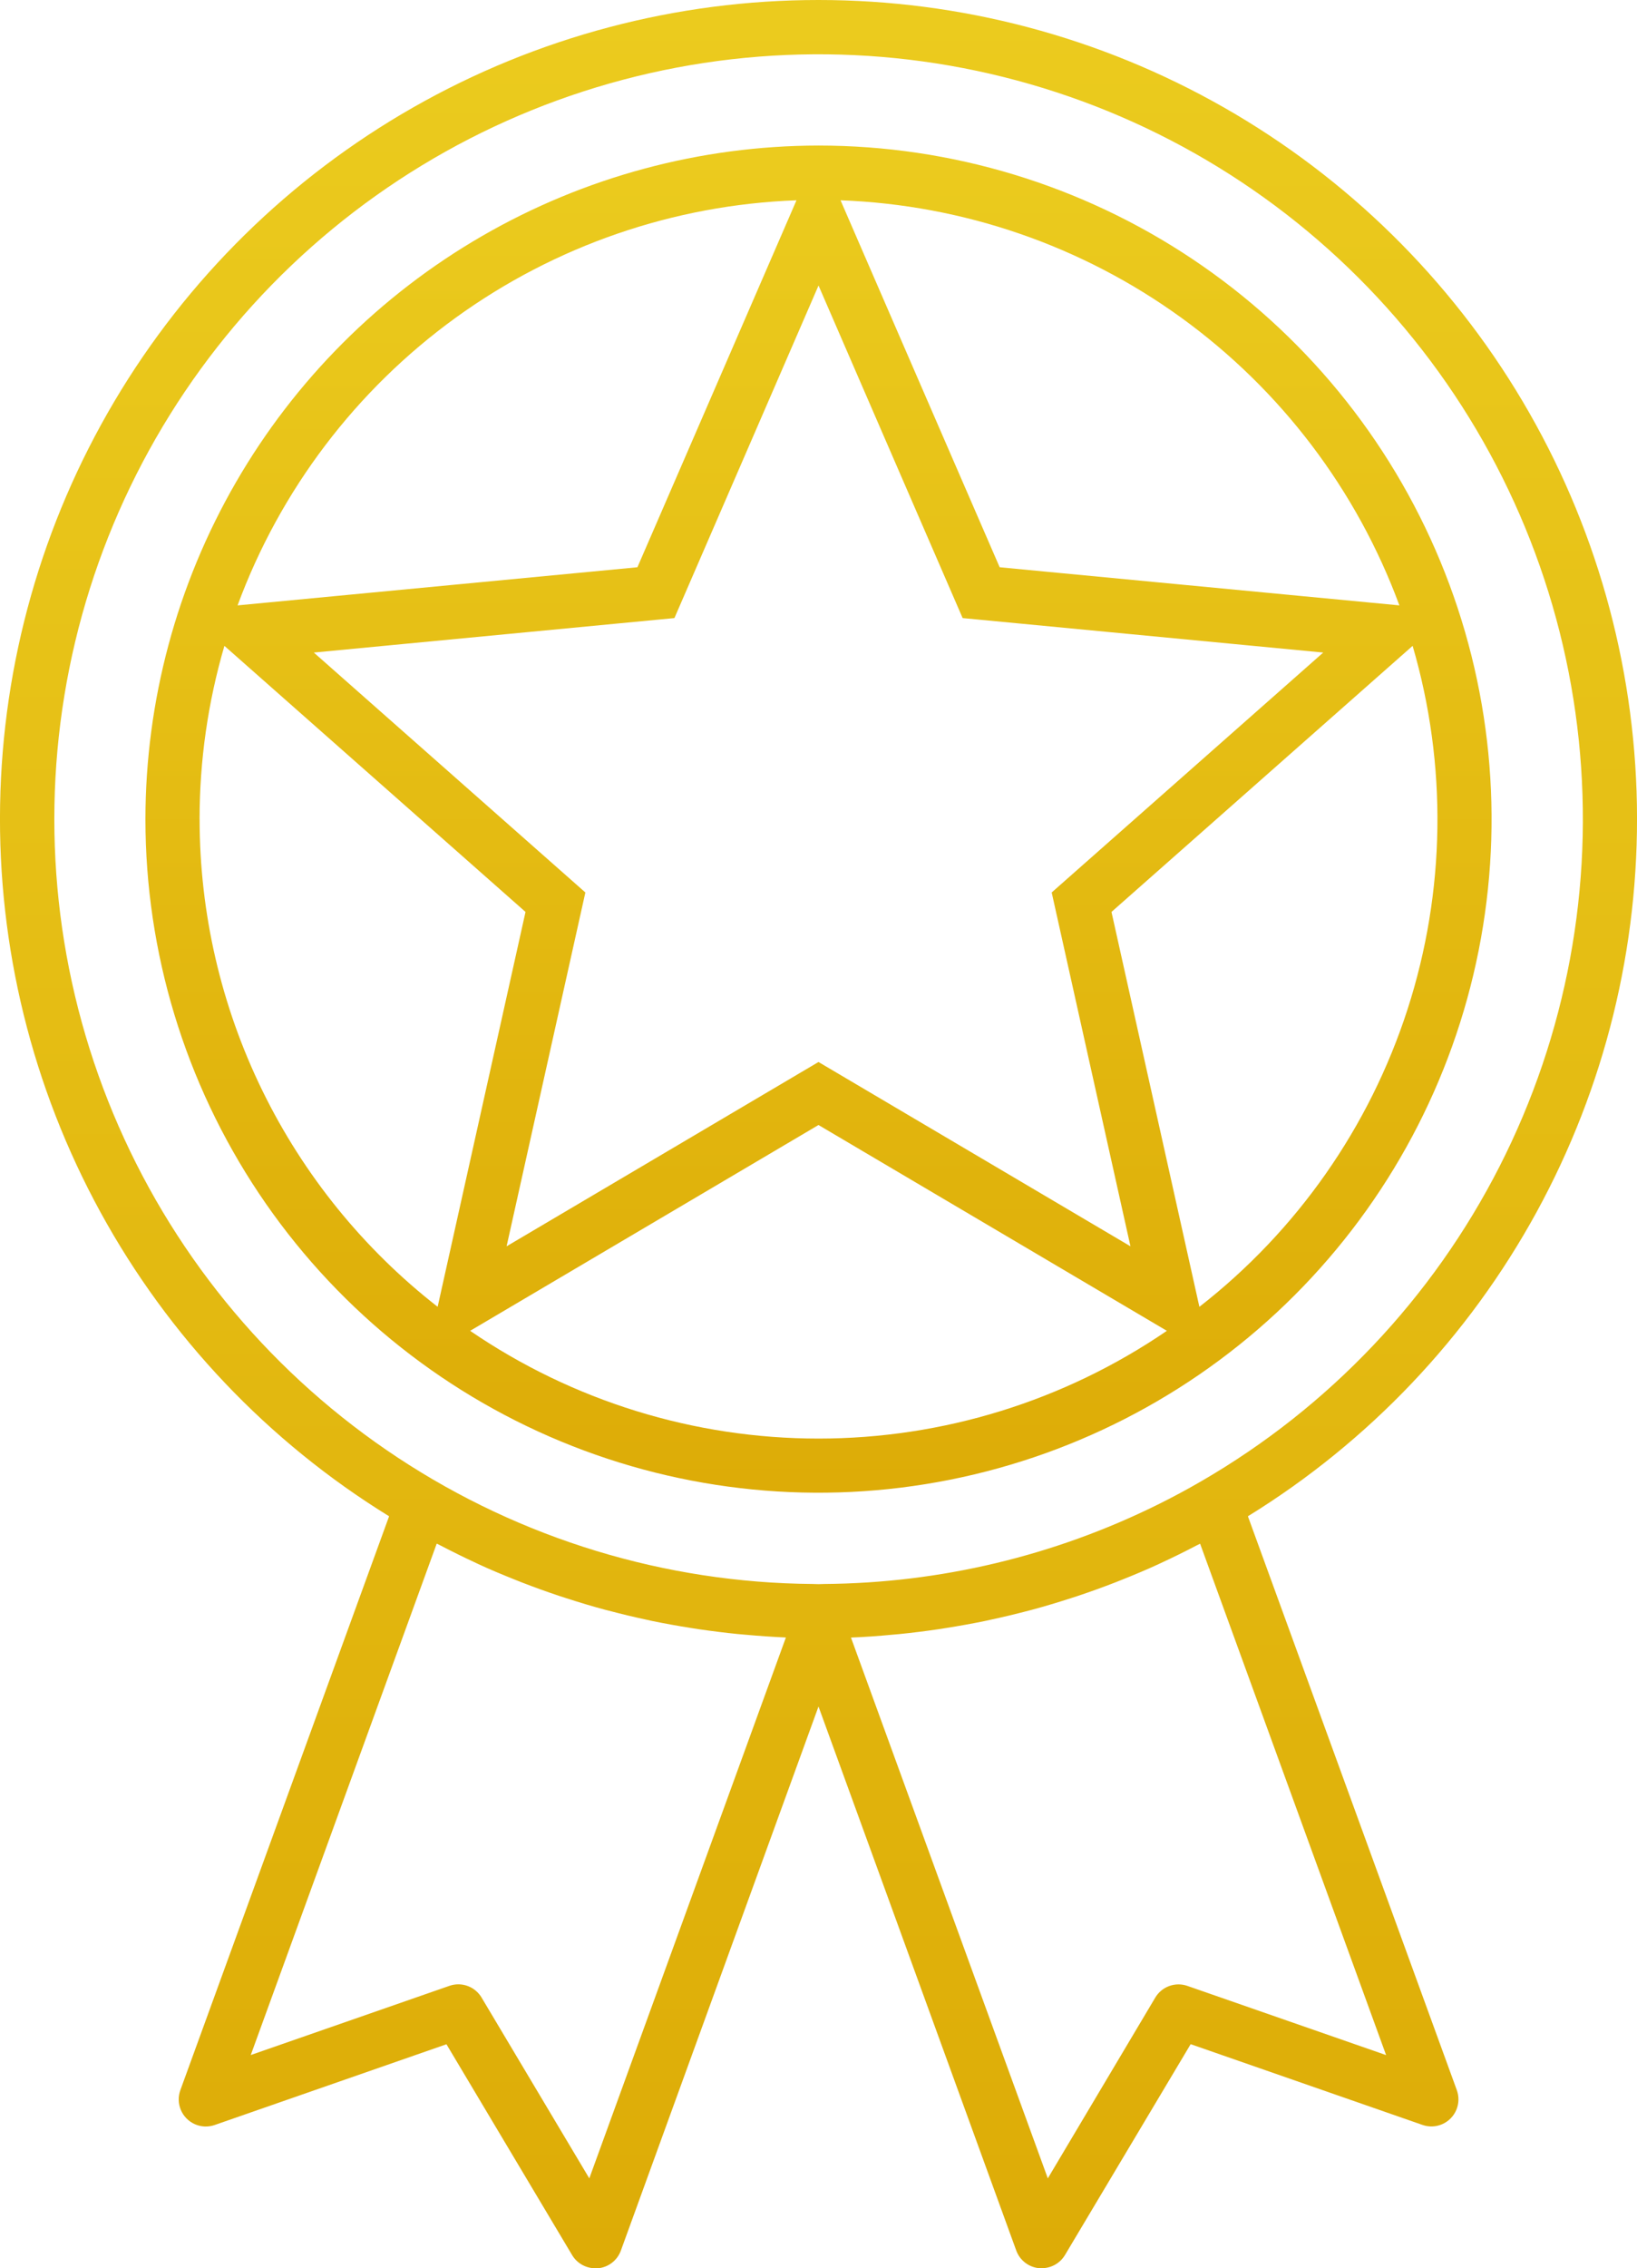
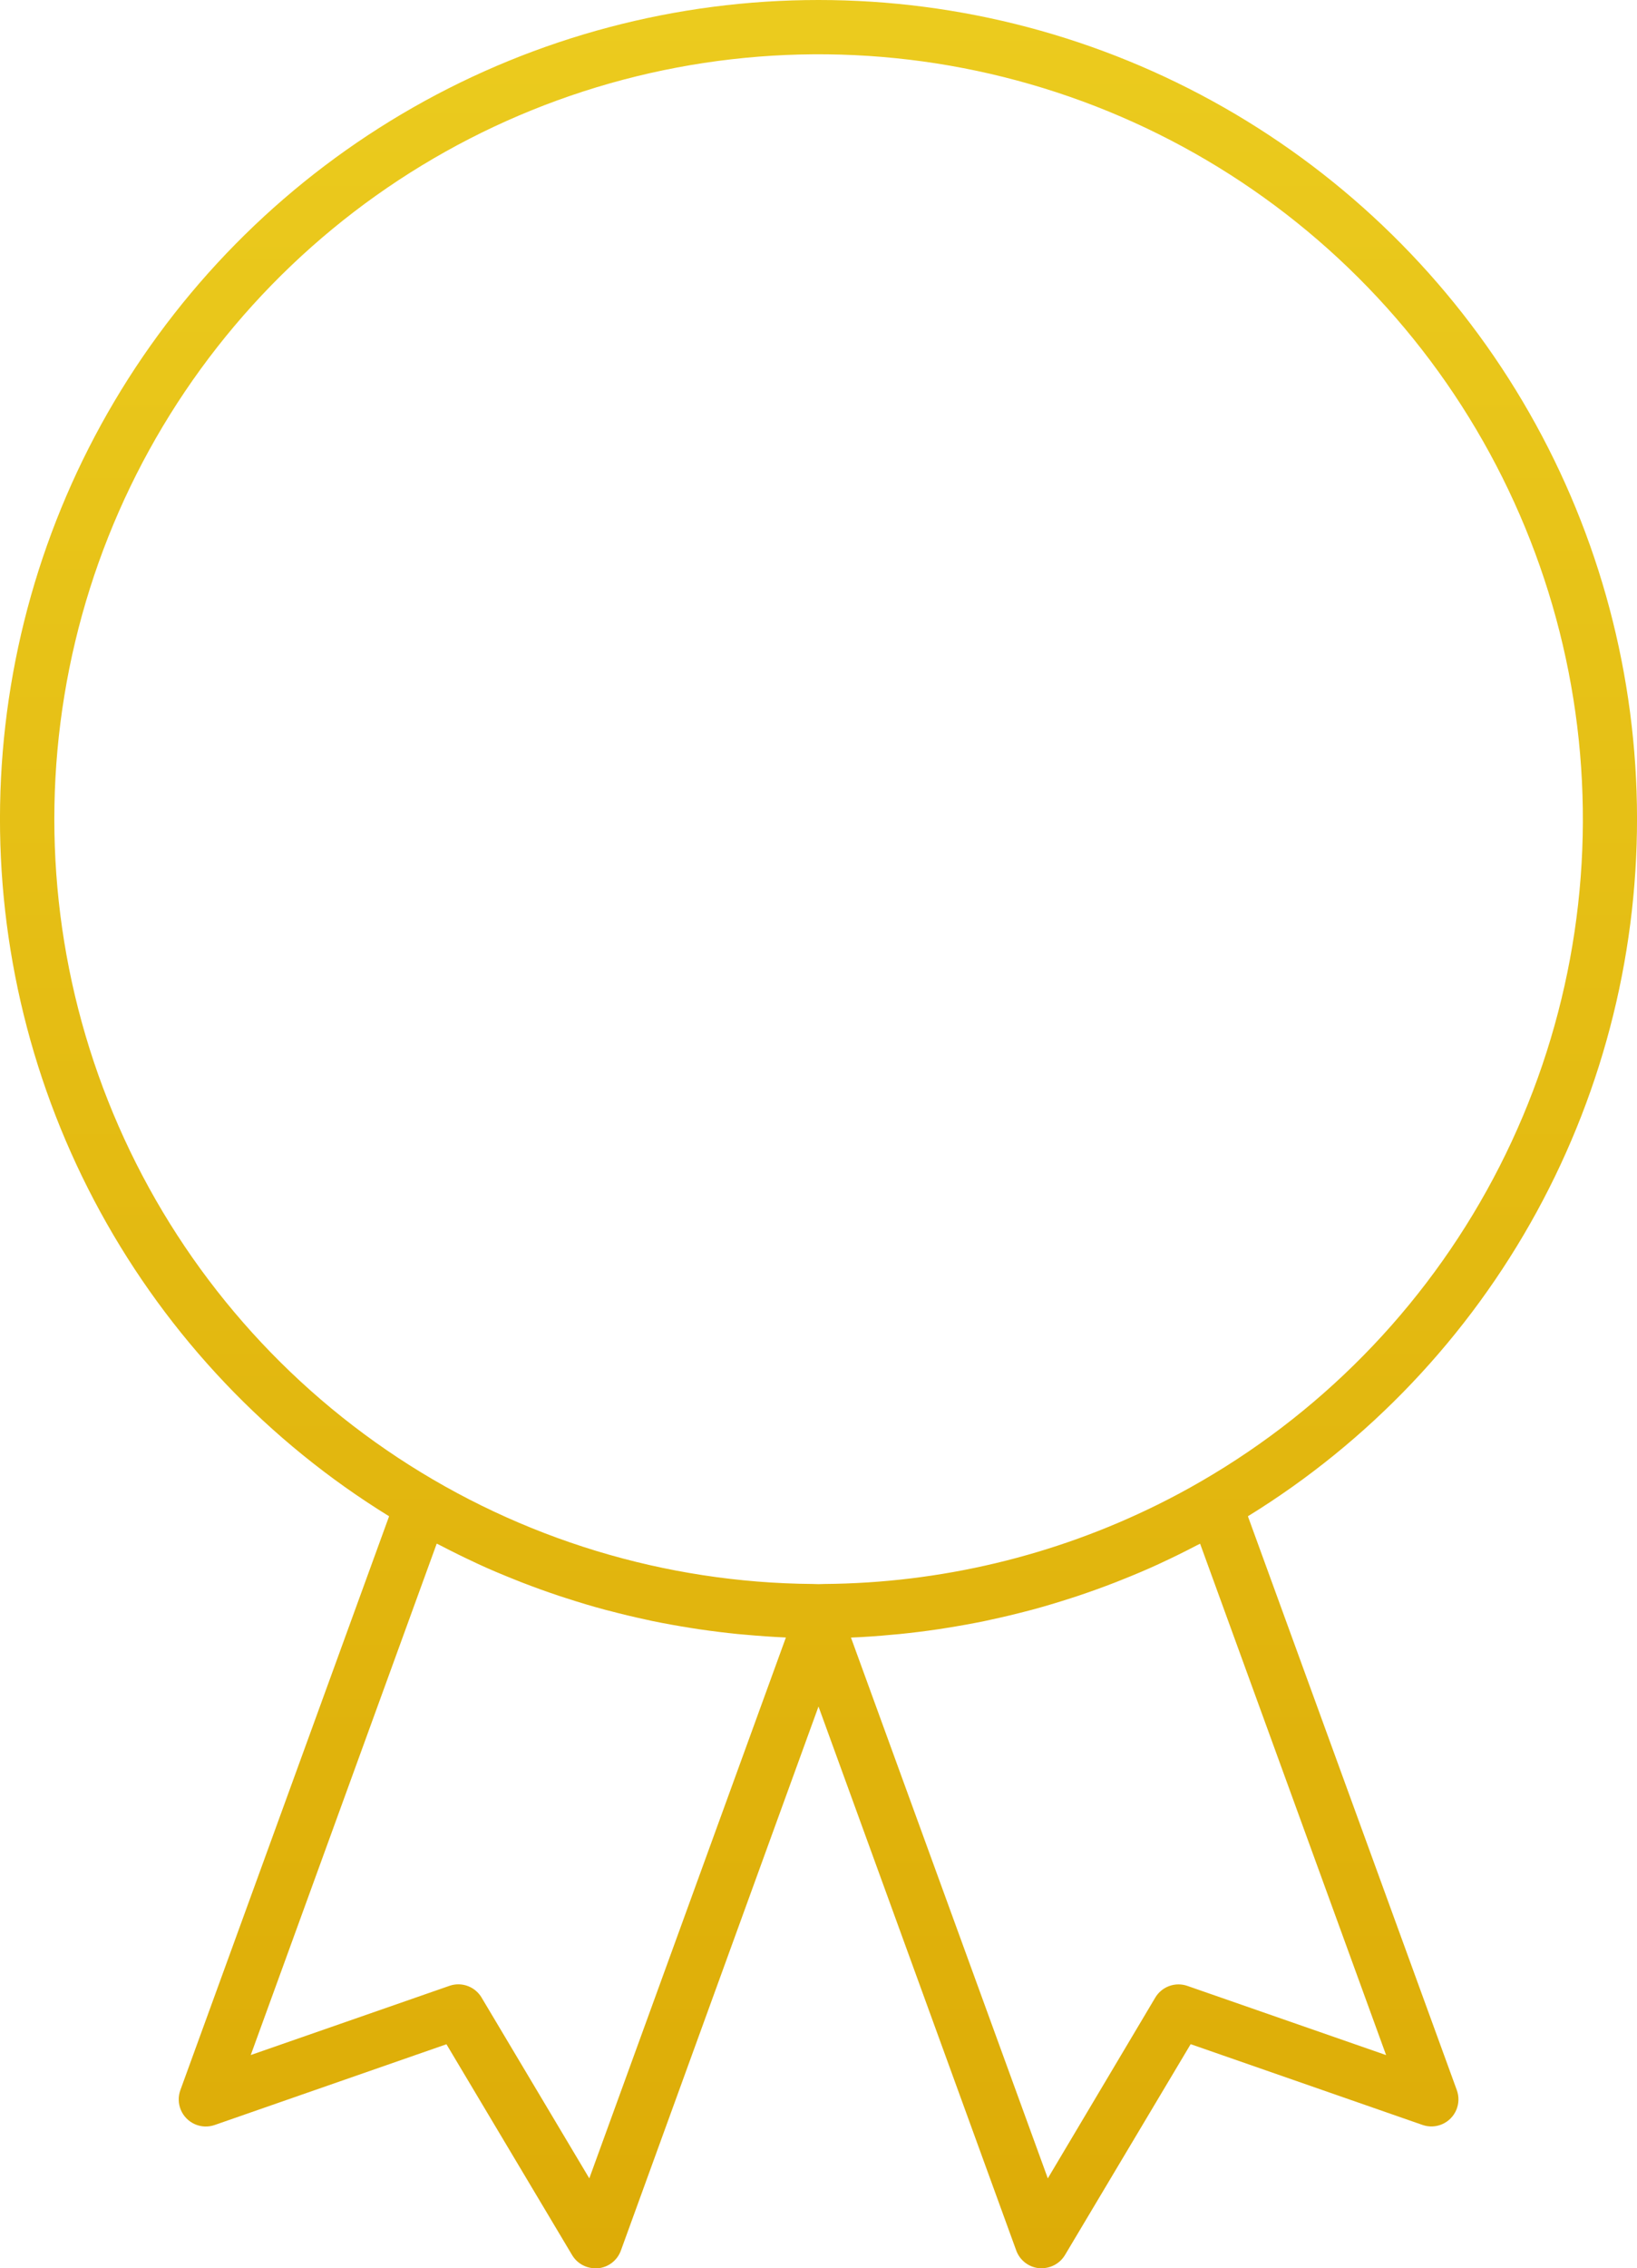
<svg xmlns="http://www.w3.org/2000/svg" id="グループ_18949" data-name="グループ 18949" width="57.024" height="78.955" viewBox="0 0 57.024 78.955">
  <defs>
    <style>
      .cls-1 {
        fill: url(#linear-gradient);
      }

      .cls-2 {
        clip-path: url(#clip-path);
      }

      .cls-3 {
        clip-path: url(#clip-path-2);
      }
    </style>
    <linearGradient id="linear-gradient" x1="0.5" x2="0.5" y2="1" gradientUnits="objectBoundingBox">
      <stop offset="0" stop-color="#ebcb1e" />
      <stop offset="1" stop-color="#ddac07" />
    </linearGradient>
    <clipPath id="clip-path">
      <path id="パス_22301" data-name="パス 22301" class="cls-1" d="M15.213,53.73c.041.022.084.041.126.062q.613.32,1.239.61l.079.038c.43.2.865.379,1.3.553l.232.092q.64.248,1.29.465l.248.08c.444.144.891.279,1.343.4l.131.033q.661.175,1.33.318l.169.038c.454.094.911.175,1.37.248l.263.041q.682.1,1.369.17l.23.02c.48.044.962.078,1.444.1h0L20.528,75.824,16.775,69.53a.943.943,0,0,0-.81-.46.932.932,0,0,0-.31.053L8.735,71.531ZM29.643,57h0c.483-.019.965-.054,1.445-.1l.228-.02q.688-.069,1.37-.17l.261-.041c.459-.073.917-.154,1.372-.248l.167-.037q.67-.143,1.333-.318l.129-.033c.452-.122.9-.257,1.344-.4l.246-.08q.65-.217,1.291-.465l.232-.092c.439-.174.874-.357,1.3-.553l.079-.038q.627-.289,1.239-.61c.041-.022.084-.041.126-.062l6.479,17.8-6.921-2.408a.942.942,0,0,0-1.12.407L36.5,75.824Zm-1.332-1.865a26.623,26.623,0,1,1,13.535-3.577q-.746.433-1.517.814a26.638,26.638,0,0,1-11.616,2.763l-.2.006ZM28.512,0A28.507,28.507,0,0,0,13.554,52.778L6.283,72.752a.943.943,0,0,0,1.2,1.213l8.069-2.809,4.377,7.338a.944.944,0,0,0,.81.46c.029,0,.058,0,.089,0a.941.941,0,0,0,.8-.617L28.512,59.4,35.4,78.334a.942.942,0,0,0,.8.617c.03,0,.059,0,.089,0a.944.944,0,0,0,.81-.46l4.377-7.338,8.07,2.809a.942.942,0,0,0,1.2-1.213L43.47,52.778A28.507,28.507,0,0,0,28.512,0Z" />
    </clipPath>
    <clipPath id="clip-path-2">
      <path id="パス_22302" data-name="パス 22302" class="cls-1" d="M22.054,52l12.135-7.164L46.324,52a21.506,21.506,0,0,1-24.27,0M12.629,34.189a21.479,21.479,0,0,1,.865-6.031l10.489,9.261L20.922,51.164a21.528,21.528,0,0,1-8.292-16.975m31.765,3.23,10.49-9.261a21.508,21.508,0,0,1-7.428,23.007Zm-18.327-.677-9.459-8.351,12.561-1.2,5.02-11.576,5.02,11.576,12.561,1.2-9.459,8.351,2.744,12.316L34.189,42.643,23.324,49.058Zm7.354-24.093L27.881,25.422,13.953,26.749a21.6,21.6,0,0,1,19.467-14.1M40.5,25.422,34.957,12.649a21.6,21.6,0,0,1,19.467,14.1ZM10.743,34.189A23.446,23.446,0,1,0,34.189,10.743,23.472,23.472,0,0,0,10.743,34.189" transform="translate(-10.743 -10.743)" />
    </clipPath>
  </defs>
  <g id="グループ_18953" data-name="グループ 18953">
    <g id="グループ_18952" data-name="グループ 18952" class="cls-2">
      <rect id="長方形_3934" data-name="長方形 3934" class="cls-1" width="57.024" height="78.955" />
    </g>
  </g>
  <g id="グループ_18955" data-name="グループ 18955" transform="translate(5.066 5.066)">
    <g id="グループ_18954" data-name="グループ 18954" class="cls-3">
-       <rect id="長方形_3935" data-name="長方形 3935" class="cls-1" width="46.892" height="46.892" transform="translate(0 0)" />
-     </g>
+       </g>
  </g>
</svg>